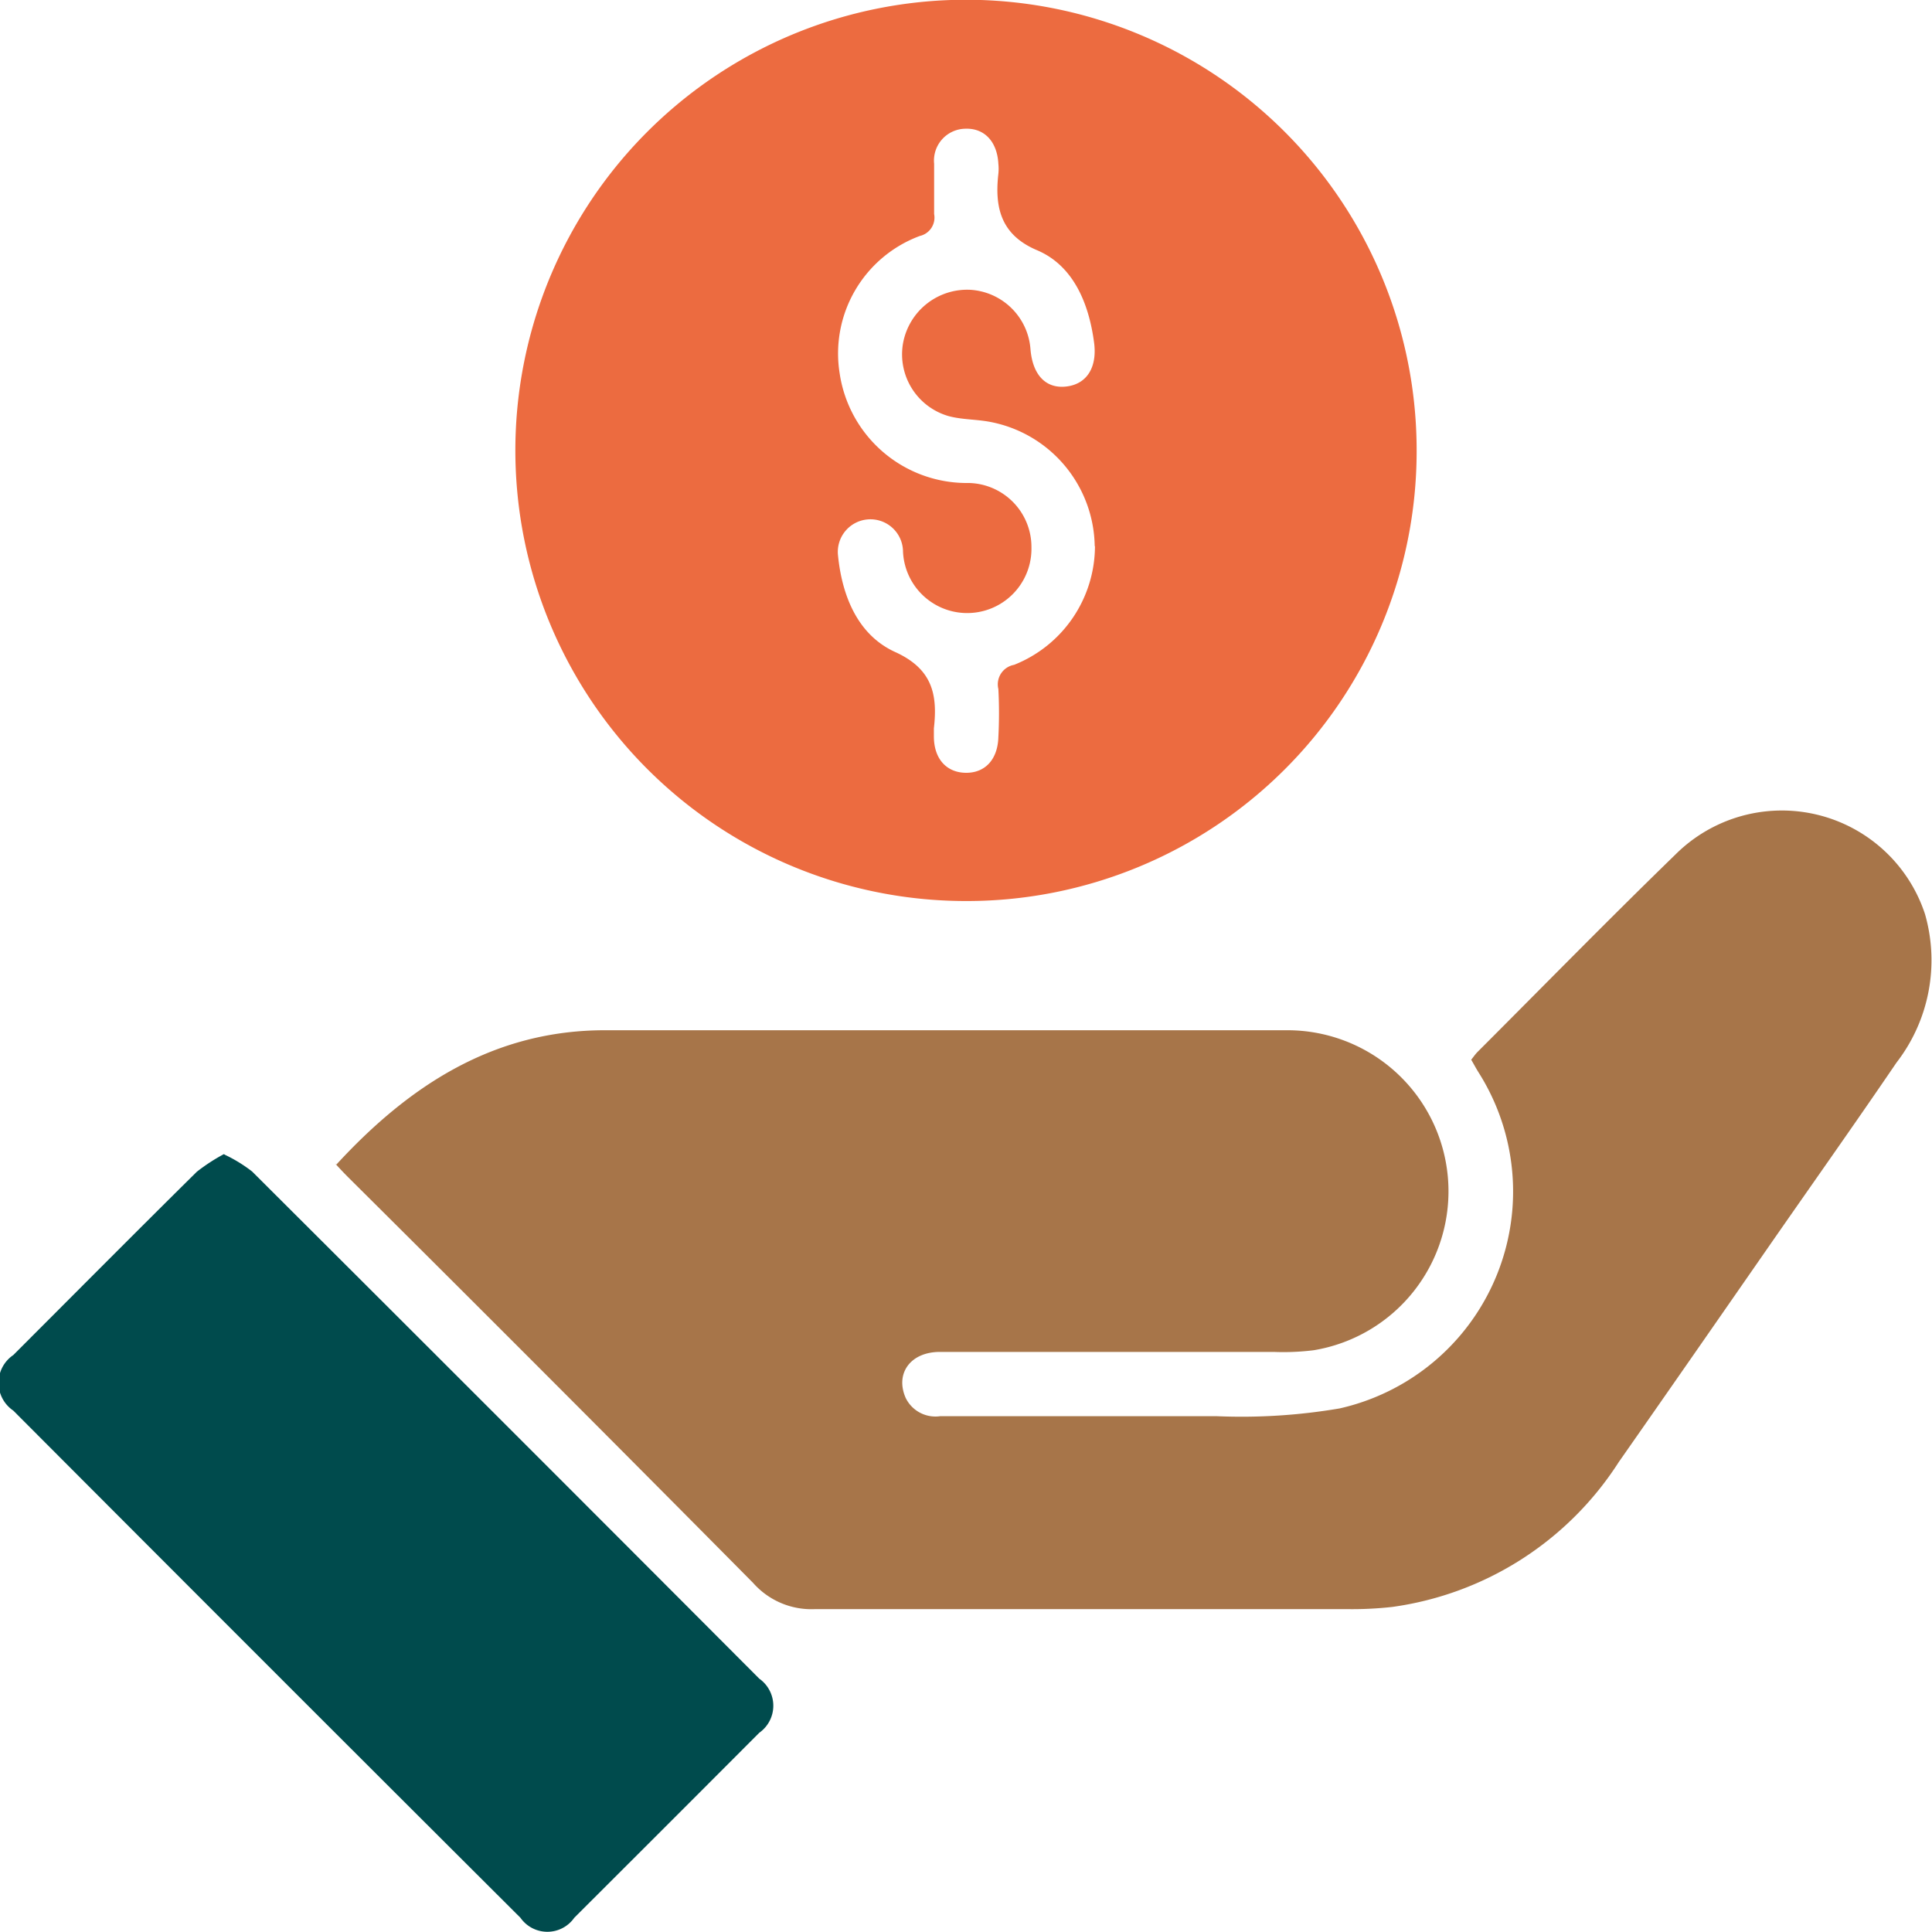
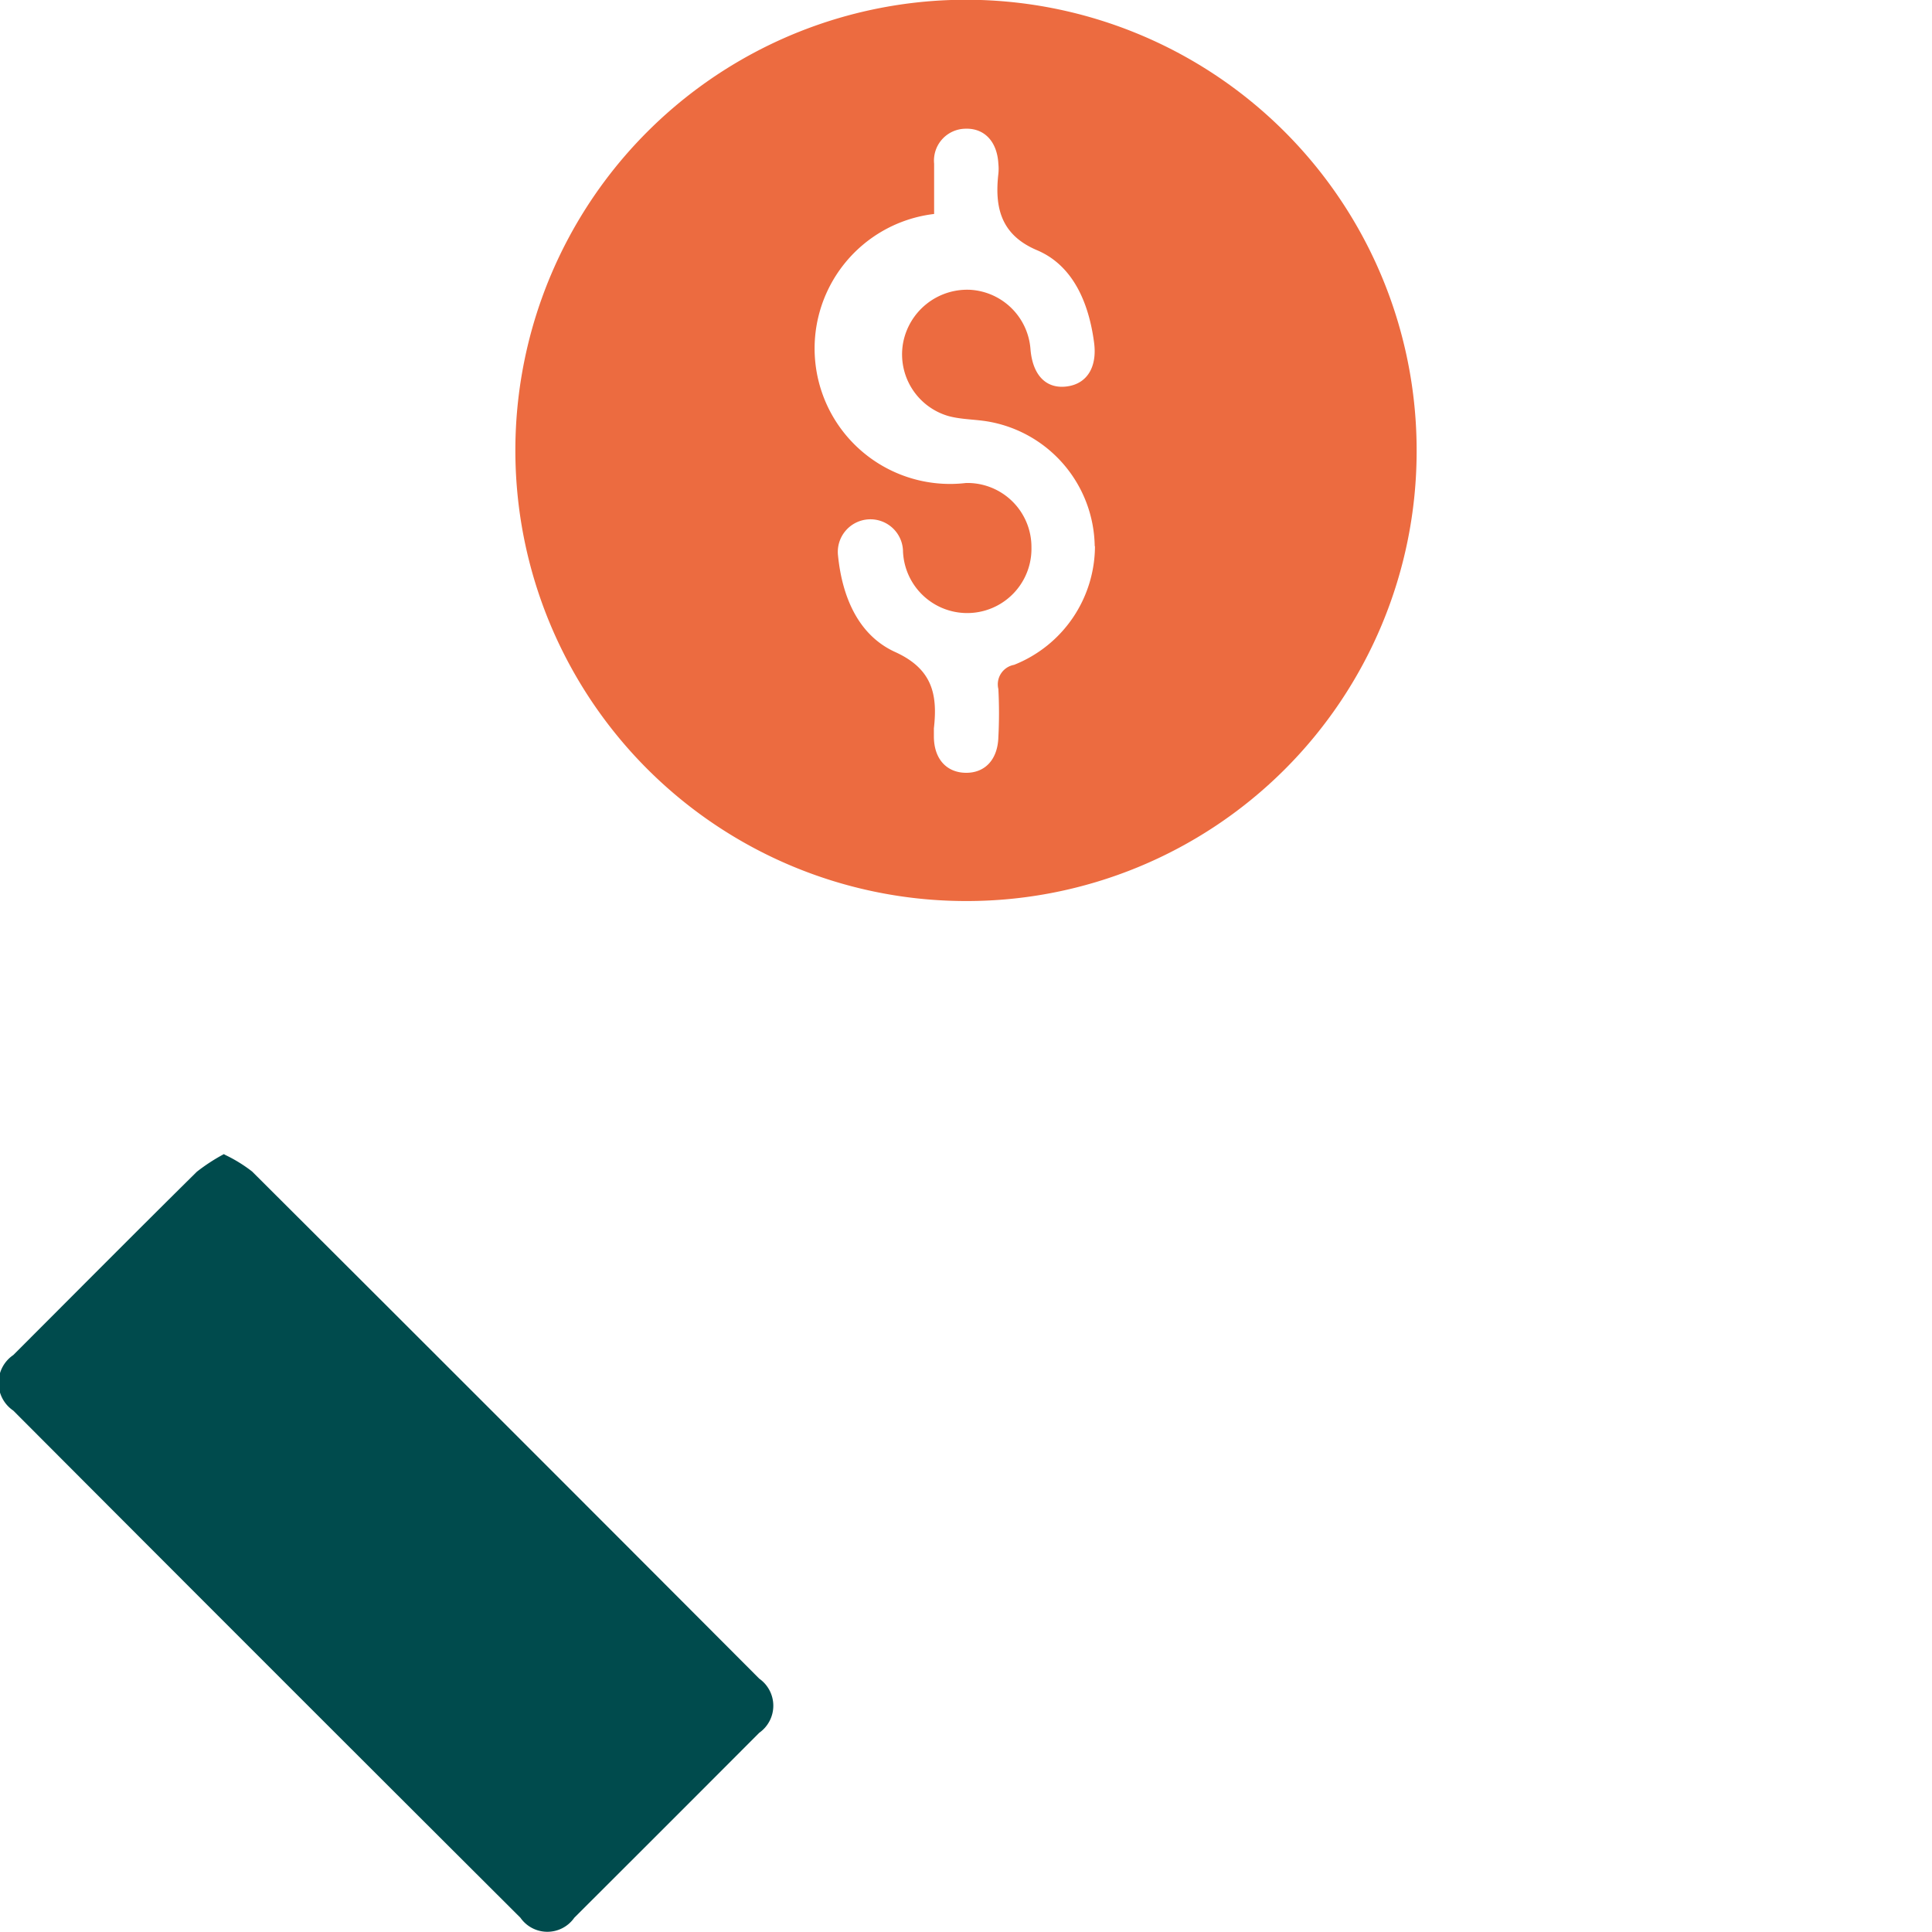
<svg xmlns="http://www.w3.org/2000/svg" viewBox="0 0 80 80">
  <defs>
    <style>.cls-1{fill:none;}.cls-2{fill:#a77549;}.cls-3{fill:#ec6b40;}.cls-4{fill:#004b4d;}</style>
  </defs>
  <title>index-icon15</title>
  <g id="图层_2" data-name="图层 2">
    <g id="图层_2-2" data-name="图层 2">
-       <rect class="cls-1" width="80" height="80" />
-       <path class="cls-2" d="M13.93,48.22c3-3.26,6.5-5.56,11.12-5.56H53.27A6.67,6.67,0,0,1,54.4,55.91a10.2,10.2,0,0,1-1.66.07H38.92c-1.22,0-1.86.89-1.42,1.9a1.37,1.37,0,0,0,1.44.76c3.81,0,7.61,0,11.41,0a24.19,24.19,0,0,0,5.12-.32A9.21,9.21,0,0,0,61.22,44.4c-.1-.16-.19-.33-.3-.52.09-.11.17-.23.26-.32,2.73-2.73,5.43-5.49,8.2-8.18a6.24,6.24,0,0,1,10.33,2.47A6.93,6.93,0,0,1,78.53,44c-1.81,2.66-3.67,5.28-5.5,7.92-2,2.88-4,5.76-6,8.62a13.3,13.3,0,0,1-9.38,6,15.11,15.11,0,0,1-1.9.09c-7.33,0-14.66,0-22,0a3.22,3.22,0,0,1-2.57-1.09q-8.35-8.43-16.76-16.79c-.18-.18-.35-.36-.54-.57" />
-       <path class="cls-3" d="M45.33,22.63A5.32,5.32,0,0,0,41,17.47c-.57-.11-1.16-.09-1.72-.24a2.66,2.66,0,0,1-1.89-3A2.7,2.7,0,0,1,40.18,12a2.66,2.66,0,0,1,2.49,2.46c.09,1.09.66,1.66,1.52,1.54s1.25-.85,1.11-1.84c-.22-1.63-.87-3.17-2.36-3.8S41.18,8.6,41.34,7.2a2,2,0,0,0,0-.42c-.05-.92-.58-1.48-1.37-1.45a1.32,1.32,0,0,0-1.29,1.45c0,.69,0,1.39,0,2.08a.78.78,0,0,1-.59.91,5.19,5.19,0,0,0-3.32,5.7A5.32,5.32,0,0,0,40,20a2.65,2.65,0,0,1,2.71,2.67,2.66,2.66,0,0,1-5.32.11A1.35,1.35,0,1,0,34.7,23c.17,1.7.83,3.3,2.37,4s1.76,1.76,1.6,3.16c0,.11,0,.22,0,.33,0,.94.53,1.5,1.32,1.51s1.32-.54,1.35-1.47a19,19,0,0,0,0-2,.82.82,0,0,1,.65-1,5.3,5.3,0,0,0,3.35-4.93M40,37.31A18.66,18.66,0,1,1,58.66,18.72,18.63,18.63,0,0,1,40,37.31" />
+       <path class="cls-3" d="M45.33,22.63A5.32,5.32,0,0,0,41,17.47c-.57-.11-1.16-.09-1.72-.24a2.66,2.66,0,0,1-1.89-3A2.7,2.7,0,0,1,40.18,12a2.66,2.66,0,0,1,2.49,2.46c.09,1.09.66,1.66,1.52,1.54s1.25-.85,1.11-1.84c-.22-1.63-.87-3.17-2.36-3.8S41.18,8.6,41.34,7.2a2,2,0,0,0,0-.42c-.05-.92-.58-1.48-1.37-1.45a1.32,1.32,0,0,0-1.29,1.45c0,.69,0,1.39,0,2.08A5.32,5.32,0,0,0,40,20a2.65,2.65,0,0,1,2.71,2.67,2.66,2.66,0,0,1-5.32.11A1.35,1.35,0,1,0,34.7,23c.17,1.7.83,3.3,2.37,4s1.76,1.76,1.6,3.16c0,.11,0,.22,0,.33,0,.94.53,1.5,1.32,1.51s1.32-.54,1.35-1.47a19,19,0,0,0,0-2,.82.82,0,0,1,.65-1,5.3,5.3,0,0,0,3.35-4.93M40,37.31A18.66,18.66,0,1,1,58.66,18.72,18.63,18.63,0,0,1,40,37.31" />
      <path class="cls-4" d="M9.34,47.83a6,6,0,0,1,1.1.68q10.53,10.5,21,21a1.37,1.37,0,0,1,0,2.24q-3.83,3.84-7.66,7.66a1.36,1.36,0,0,1-2.23,0q-10.5-10.47-21-21a1.39,1.39,0,0,1,0-2.3c2.53-2.53,5.05-5.07,7.6-7.59a7.75,7.75,0,0,1,1.12-.73" />
    </g>
  </g>
</svg>